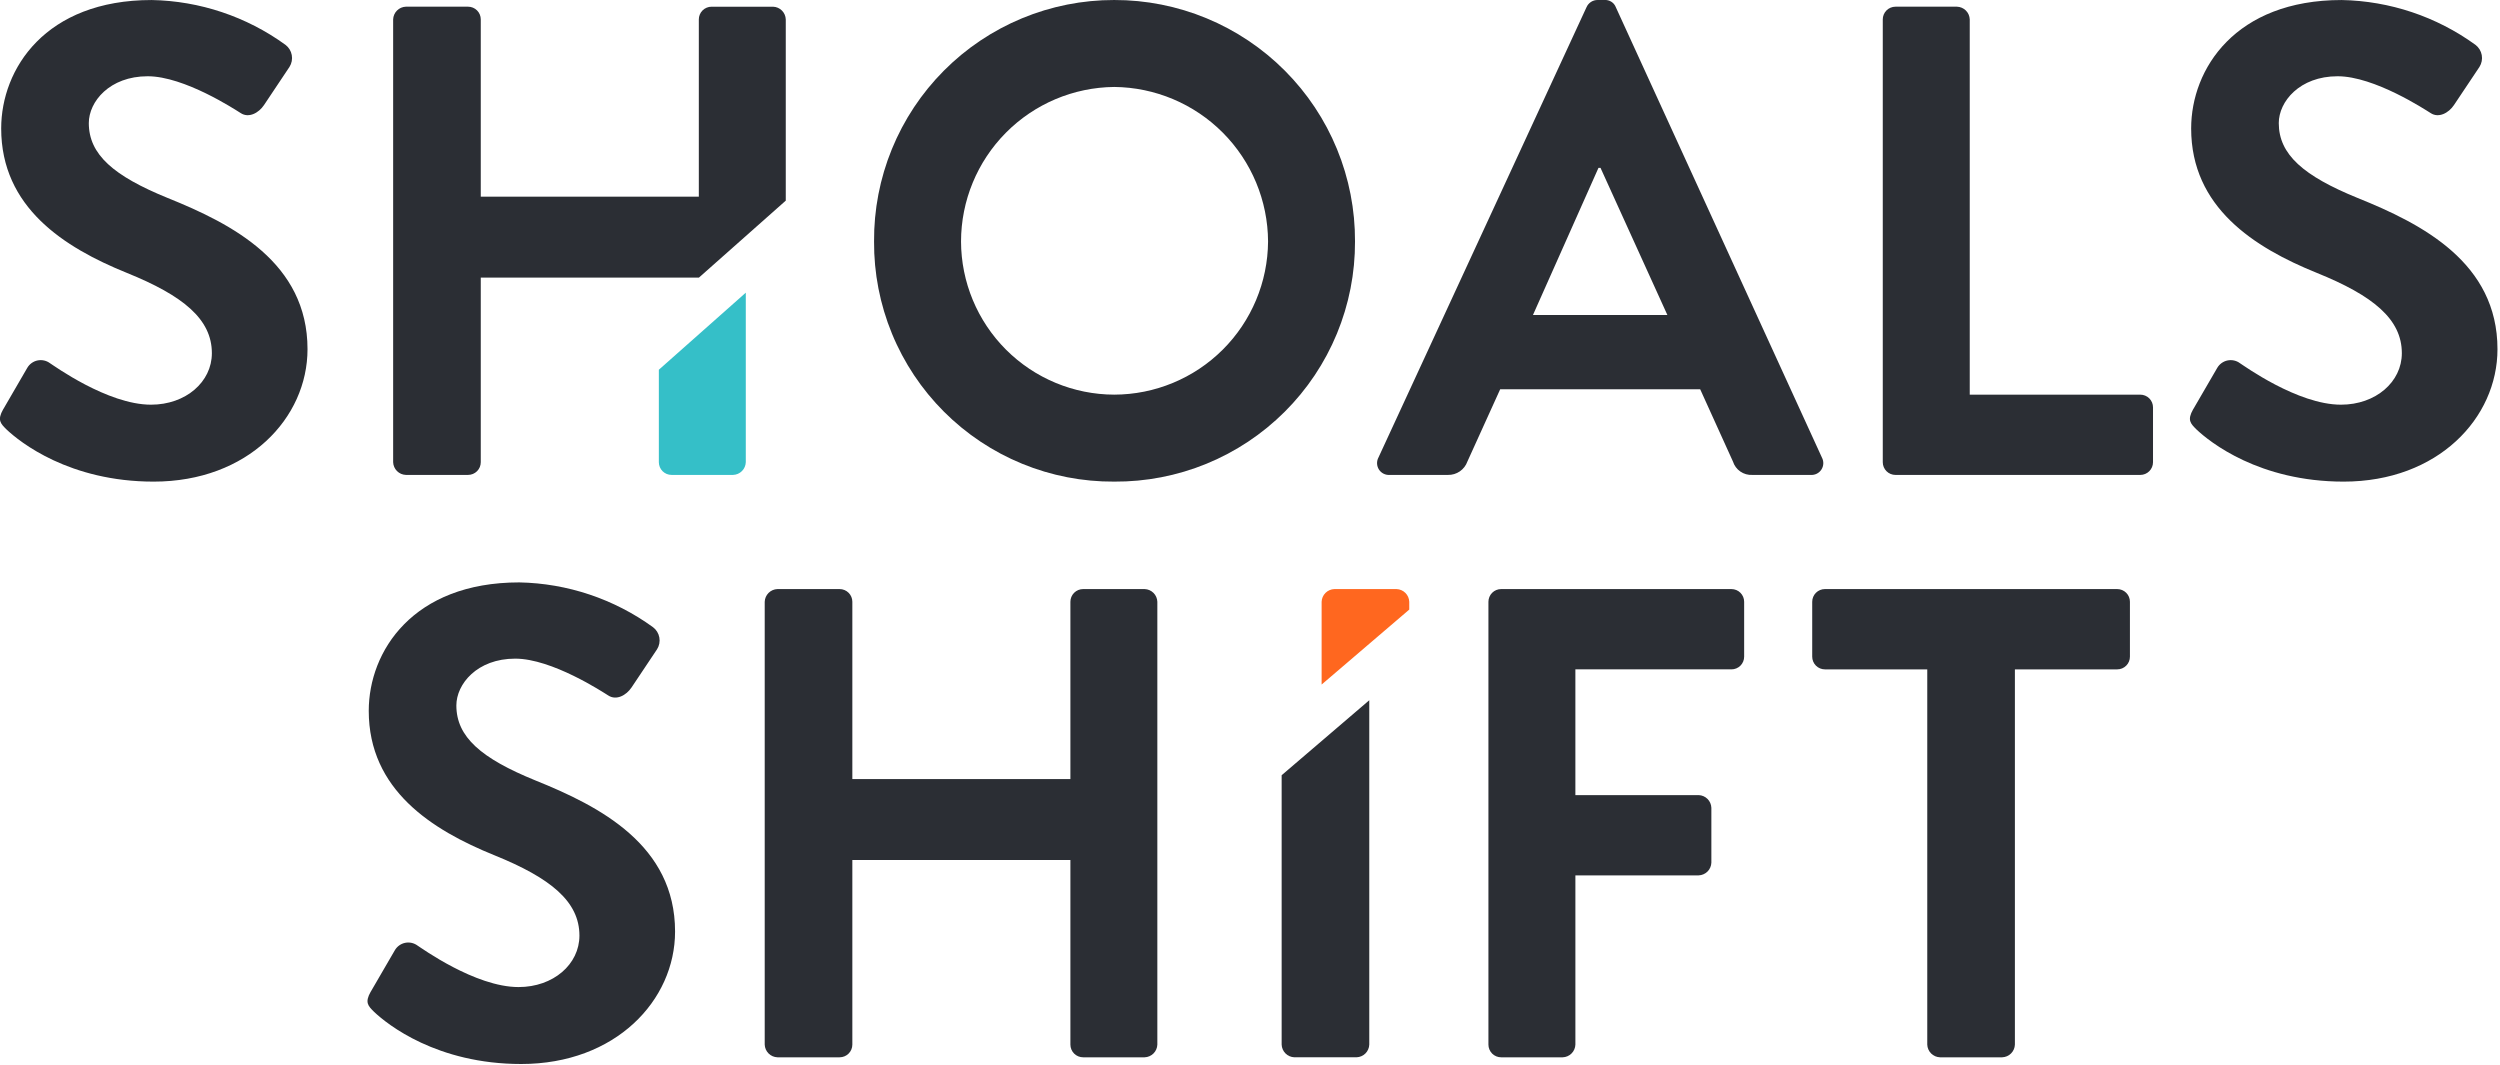
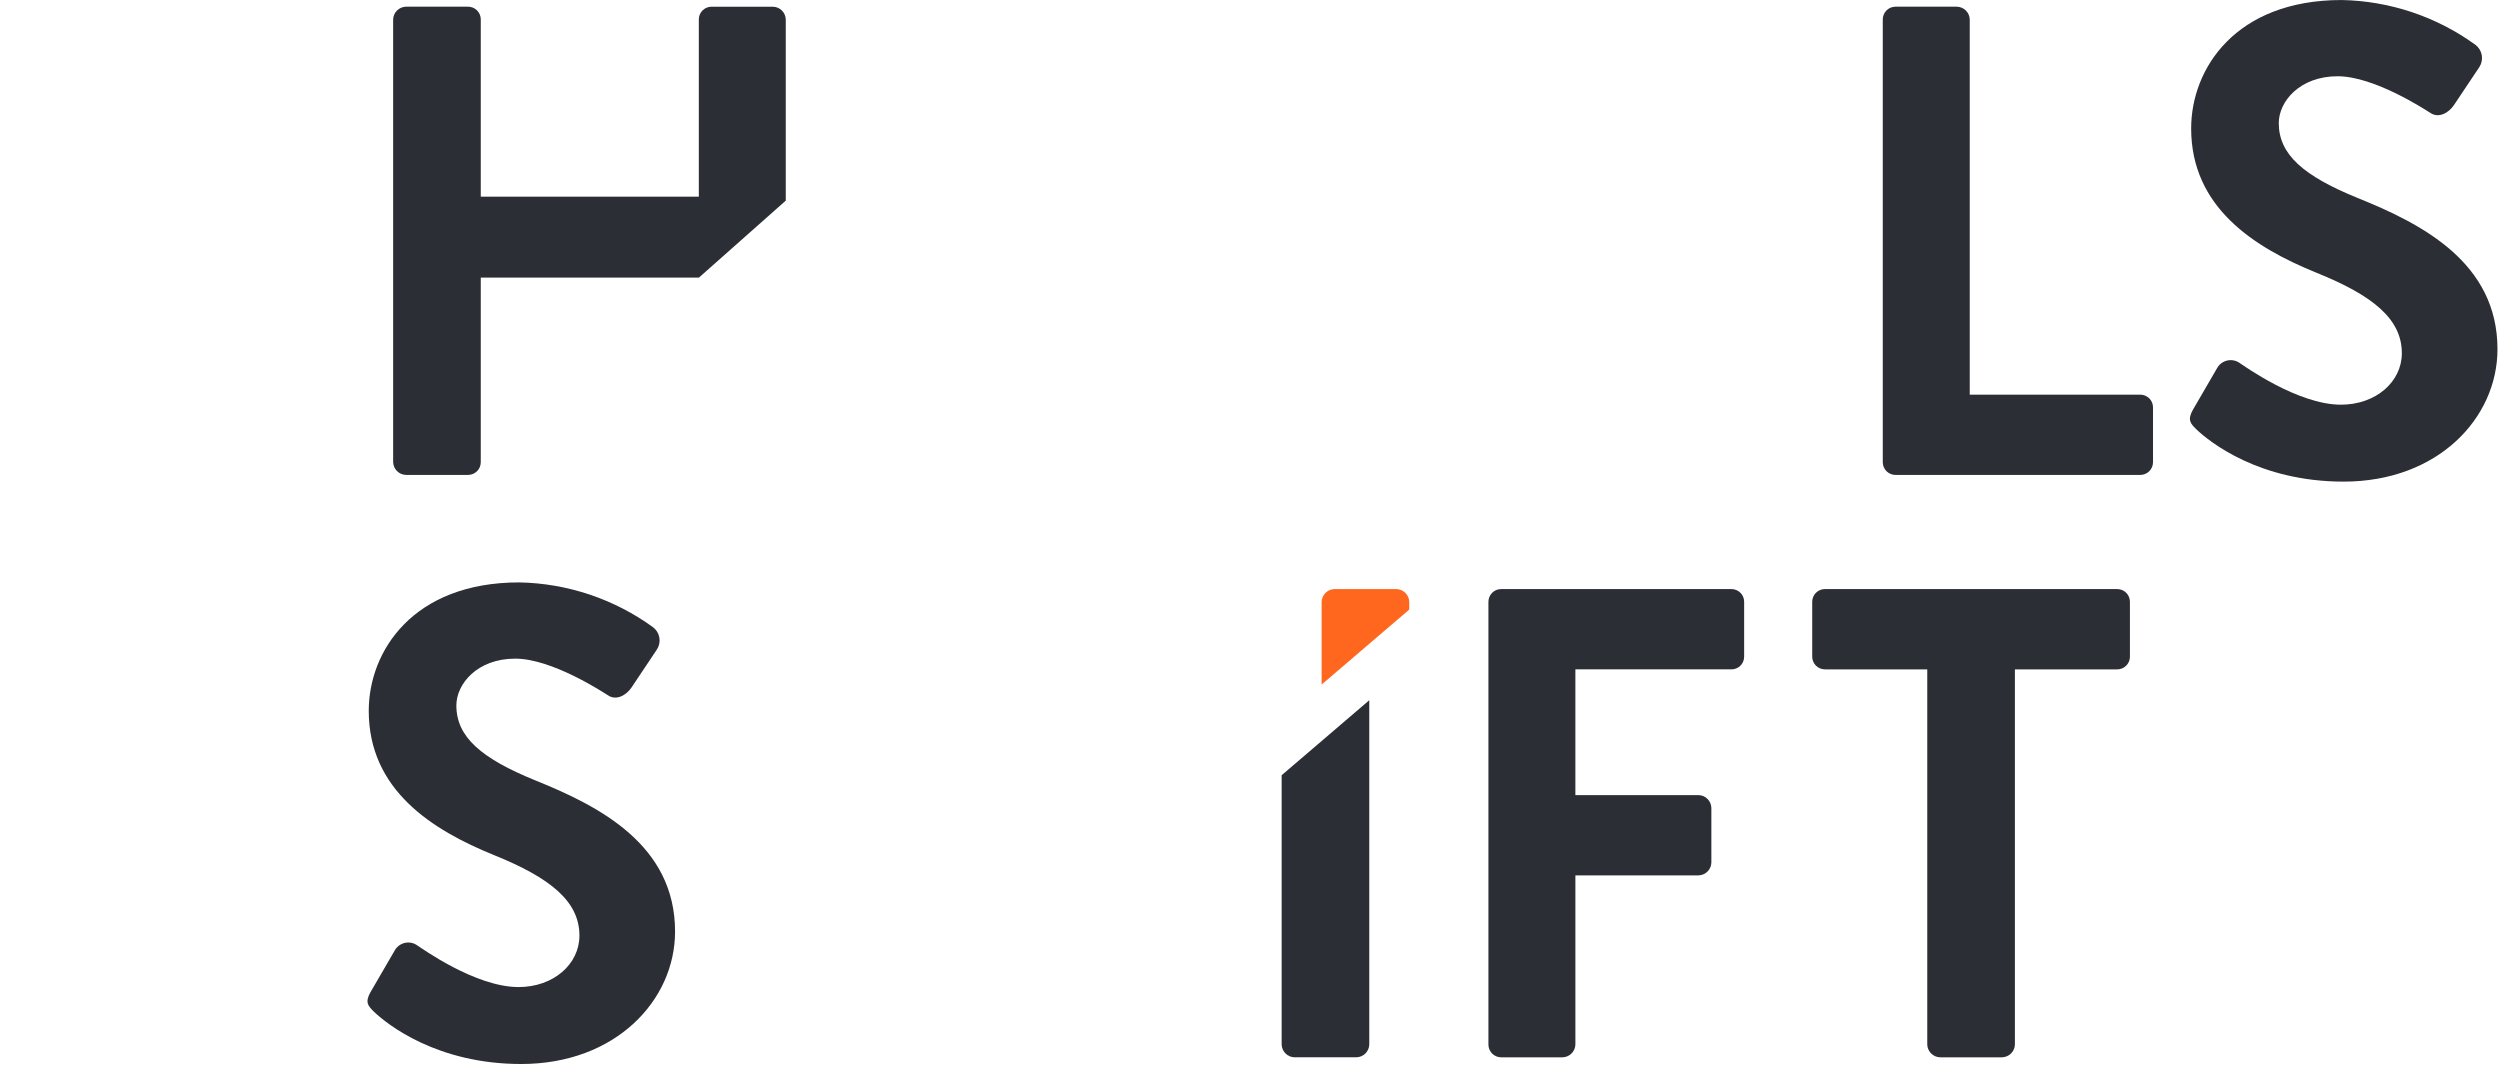
<svg xmlns="http://www.w3.org/2000/svg" width="338" height="144" viewBox="0 0 338 144" fill="none">
  <g clip-path="url(#clip0_902_394)">
    <path d="M50.123 134.084L53.379 128.479C53.527 128.222 53.728 127.999 53.969 127.826C54.209 127.652 54.484 127.531 54.774 127.471C55.065 127.411 55.365 127.414 55.654 127.478C55.944 127.543 56.216 127.668 56.454 127.845C56.907 128.116 64.231 133.451 70.11 133.451C74.81 133.451 78.339 130.376 78.339 126.49C78.339 121.878 74.449 118.713 66.855 115.636C58.355 112.198 49.855 106.775 49.855 96.104C49.855 88.054 55.824 78.741 70.202 78.741C76.708 78.864 83.02 80.978 88.288 84.798C88.737 85.136 89.043 85.632 89.143 86.185C89.244 86.738 89.133 87.309 88.832 87.784L85.391 92.936C84.668 94.022 83.313 94.744 82.228 94.022C81.505 93.57 74.628 89.048 69.658 89.048C64.502 89.048 61.7 92.485 61.7 95.379C61.7 99.631 65.046 102.524 72.369 105.507C81.142 109.035 91.269 114.28 91.269 125.946C91.269 135.262 83.22 143.853 70.469 143.853C59.076 143.853 52.382 138.516 50.569 136.796C49.754 135.985 49.302 135.532 50.117 134.084" fill="#2B2E34" />
-     <path d="M103.389 81.361C103.405 80.91 103.591 80.482 103.909 80.163C104.228 79.844 104.656 79.658 105.107 79.643H113.518C113.974 79.643 114.411 79.824 114.733 80.146C115.056 80.468 115.237 80.905 115.237 81.361V105.327H144.718V81.361C144.718 81.135 144.762 80.912 144.849 80.703C144.935 80.495 145.062 80.305 145.221 80.146C145.381 79.986 145.57 79.86 145.779 79.773C145.987 79.687 146.211 79.643 146.436 79.643H154.757C155.208 79.658 155.636 79.844 155.954 80.163C156.273 80.482 156.458 80.91 156.473 81.361V141.229C156.458 141.679 156.273 142.108 155.954 142.426C155.636 142.745 155.208 142.931 154.757 142.947H146.436C146.211 142.947 145.987 142.903 145.779 142.816C145.57 142.73 145.381 142.604 145.221 142.444C145.062 142.284 144.935 142.095 144.849 141.887C144.762 141.678 144.718 141.455 144.718 141.229V116.27H115.237V141.229C115.237 141.685 115.056 142.121 114.734 142.443C114.412 142.766 113.975 142.947 113.519 142.947H105.107C104.656 142.932 104.228 142.746 103.909 142.427C103.591 142.108 103.405 141.68 103.389 141.229V81.361Z" fill="#2B2E34" />
    <path d="M201.235 81.361C201.235 81.135 201.28 80.912 201.366 80.703C201.452 80.495 201.579 80.305 201.738 80.146C201.898 79.986 202.087 79.86 202.296 79.773C202.504 79.687 202.728 79.643 202.953 79.643H234.09C234.316 79.643 234.54 79.687 234.748 79.773C234.957 79.859 235.146 79.986 235.306 80.145C235.466 80.305 235.592 80.495 235.679 80.703C235.765 80.912 235.809 81.135 235.809 81.361V88.782C235.81 89.007 235.765 89.231 235.679 89.439C235.593 89.648 235.466 89.837 235.307 89.997C235.147 90.156 234.958 90.282 234.749 90.368C234.54 90.454 234.317 90.499 234.091 90.498H212.991V107.498H229.659C230.11 107.513 230.538 107.699 230.857 108.018C231.176 108.337 231.362 108.765 231.377 109.216V116.63C231.362 117.081 231.177 117.51 230.858 117.829C230.539 118.148 230.11 118.334 229.659 118.35H212.993V141.23C212.978 141.681 212.792 142.109 212.473 142.428C212.154 142.747 211.726 142.933 211.275 142.948H202.953C202.728 142.948 202.504 142.904 202.296 142.817C202.087 142.731 201.897 142.604 201.738 142.445C201.578 142.285 201.452 142.095 201.366 141.887C201.279 141.678 201.235 141.455 201.235 141.229V81.361Z" fill="#2B2E34" />
    <path d="M260.566 90.499H246.732C246.506 90.499 246.282 90.455 246.073 90.369C245.863 90.282 245.673 90.156 245.513 89.995C245.353 89.835 245.227 89.645 245.141 89.436C245.054 89.227 245.01 89.002 245.011 88.776V81.363C245.011 81.137 245.055 80.913 245.141 80.704C245.228 80.495 245.355 80.305 245.514 80.145C245.674 79.986 245.864 79.859 246.073 79.773C246.282 79.686 246.506 79.642 246.732 79.643H286.25C286.476 79.643 286.699 79.687 286.908 79.774C287.117 79.86 287.306 79.987 287.465 80.147C287.625 80.306 287.751 80.496 287.837 80.705C287.923 80.914 287.967 81.137 287.966 81.363V88.776C287.967 89.002 287.924 89.226 287.838 89.435C287.752 89.644 287.626 89.834 287.466 89.994C287.307 90.154 287.117 90.281 286.909 90.368C286.7 90.455 286.476 90.499 286.25 90.499H272.414V141.229C272.399 141.68 272.213 142.108 271.893 142.427C271.574 142.746 271.145 142.932 270.694 142.947H262.284C261.833 142.932 261.405 142.746 261.086 142.427C260.767 142.108 260.581 141.68 260.566 141.229V90.499Z" fill="#2B2E34" />
    <path d="M173.279 104.81V141.227C173.294 141.678 173.48 142.106 173.799 142.425C174.118 142.744 174.546 142.93 174.997 142.945H183.408C183.859 142.93 184.288 142.744 184.607 142.425C184.926 142.106 185.111 141.678 185.126 141.227V94.672L173.279 104.81Z" fill="#2B2E34" />
    <path d="M190.531 82.416V81.361C190.516 80.91 190.33 80.483 190.012 80.164C189.693 79.845 189.265 79.659 188.815 79.643H180.405C179.954 79.657 179.525 79.843 179.205 80.162C178.885 80.481 178.699 80.909 178.683 81.361V92.551L190.531 82.416Z" fill="#FF671F" />
-     <path d="M0.43 55.346L3.683 49.741C3.831 49.484 4.032 49.261 4.273 49.087C4.514 48.913 4.788 48.792 5.079 48.732C5.37 48.672 5.67 48.675 5.96 48.739C6.25 48.804 6.522 48.929 6.76 49.107C7.213 49.378 14.537 54.713 20.416 54.713C25.116 54.713 28.645 51.638 28.645 47.752C28.645 43.14 24.755 39.973 17.161 36.898C8.661 33.46 0.161 28.037 0.161 17.366C0.161 9.316 6.13 0.003 20.508 0.003C27.014 0.126 33.326 2.24 38.594 6.06C39.043 6.398 39.349 6.893 39.449 7.447C39.55 8 39.439 8.571 39.138 9.046L35.698 14.198C34.975 15.284 33.62 16.006 32.535 15.284C31.81 14.832 24.935 10.31 19.965 10.31C14.809 10.31 12.007 13.747 12.007 16.641C12.007 20.893 15.353 23.786 22.676 26.769C31.449 30.297 41.576 35.542 41.576 47.208C41.576 56.524 33.526 65.115 20.776 65.115C9.383 65.115 2.689 59.778 0.876 58.058C0.061 57.247 -0.391 56.794 0.424 55.346" fill="#2B2E34" />
-     <path d="M150.641 53.356C156.139 53.345 161.409 51.163 165.305 47.284C169.201 43.405 171.407 38.144 171.442 32.647C171.414 27.131 169.216 21.847 165.324 17.938C161.432 14.029 156.158 11.808 150.642 11.756C145.135 11.811 139.872 14.035 135.995 17.946C132.118 21.858 129.939 27.14 129.932 32.647C129.946 38.135 132.133 43.394 136.013 47.275C139.894 51.155 145.153 53.342 150.641 53.356V53.356ZM150.641 0.001C154.926 -0.007 159.17 0.833 163.129 2.473C167.088 4.112 170.684 6.518 173.71 9.552C176.736 12.586 179.132 16.188 180.76 20.152C182.388 24.116 183.216 28.362 183.197 32.647C183.213 36.923 182.382 41.159 180.75 45.111C179.119 49.063 176.72 52.653 173.692 55.672C170.665 58.691 167.069 61.081 163.112 62.701C159.155 64.322 154.917 65.142 150.641 65.114C146.37 65.14 142.136 64.319 138.185 62.696C134.234 61.074 130.644 58.684 127.624 55.663C124.604 52.643 122.213 49.054 120.591 45.103C118.969 41.152 118.147 36.918 118.173 32.647C118.144 28.366 118.962 24.123 120.581 20.16C122.2 16.198 124.587 12.595 127.606 9.56C130.624 6.525 134.214 4.117 138.168 2.477C142.121 0.836 146.361 -0.005 150.641 0.001" fill="#2B2E34" />
-     <path d="M225.432 42.592L216.388 22.692H216.115L207.254 42.592H225.432ZM186.367 61.857L214.489 0.992C214.616 0.691 214.831 0.436 215.105 0.259C215.38 0.082 215.701 -0.008 216.027 -5.52719e-05H216.927C217.257 -0.022 217.584 0.063 217.861 0.241C218.139 0.42 218.351 0.683 218.467 0.992L246.321 61.857C246.457 62.11 246.523 62.395 246.51 62.682C246.498 62.969 246.409 63.248 246.252 63.488C246.095 63.729 245.876 63.923 245.618 64.05C245.36 64.176 245.073 64.231 244.786 64.209H236.917C236.341 64.241 235.771 64.08 235.296 63.752C234.821 63.425 234.469 62.948 234.294 62.398L229.867 52.633H202.823L198.392 62.399C198.2 62.938 197.843 63.403 197.372 63.728C196.901 64.053 196.34 64.221 195.767 64.209H187.898C187.612 64.231 187.326 64.175 187.068 64.048C186.811 63.921 186.593 63.727 186.436 63.486C186.28 63.246 186.191 62.968 186.179 62.681C186.167 62.394 186.232 62.11 186.367 61.857" fill="#2B2E34" />
    <path d="M254.551 2.623C254.551 2.397 254.595 2.174 254.682 1.965C254.768 1.757 254.894 1.567 255.054 1.408C255.213 1.248 255.403 1.121 255.612 1.035C255.82 0.949 256.044 0.905 256.269 0.905H264.59C265.041 0.92 265.47 1.106 265.789 1.425C266.108 1.744 266.294 2.172 266.309 2.623V53.358H289.367C289.593 53.358 289.817 53.402 290.025 53.488C290.234 53.574 290.424 53.7 290.584 53.86C290.743 54.02 290.87 54.209 290.957 54.418C291.043 54.627 291.087 54.85 291.087 55.076V62.49C291.087 62.716 291.043 62.94 290.957 63.148C290.87 63.357 290.744 63.547 290.584 63.706C290.424 63.866 290.234 63.993 290.026 64.079C289.817 64.166 289.593 64.21 289.367 64.21H256.269C256.043 64.21 255.82 64.166 255.611 64.079C255.403 63.993 255.213 63.866 255.053 63.706C254.894 63.547 254.767 63.357 254.681 63.148C254.595 62.939 254.551 62.716 254.551 62.49V2.623Z" fill="#2B2E34" />
    <path d="M296.513 55.346L299.769 49.741C299.918 49.484 300.119 49.261 300.359 49.088C300.599 48.914 300.874 48.793 301.165 48.733C301.455 48.673 301.755 48.676 302.045 48.74C302.334 48.804 302.607 48.929 302.844 49.107C303.297 49.378 310.621 54.713 316.5 54.713C321.2 54.713 324.729 51.638 324.729 47.752C324.729 43.14 320.842 39.973 313.245 36.898C304.745 33.46 296.245 28.037 296.245 17.366C296.245 9.316 302.214 0.003 316.592 0.003C323.099 0.127 329.411 2.241 334.68 6.06C335.129 6.399 335.433 6.894 335.534 7.447C335.634 8 335.523 8.571 335.222 9.046L331.781 14.198C331.059 15.284 329.703 16.006 328.618 15.284C327.895 14.832 321.018 10.31 316.048 10.31C310.894 10.31 308.09 13.747 308.09 16.641C308.09 20.893 311.436 23.786 318.759 26.769C327.532 30.297 337.659 35.542 337.659 47.208C337.659 56.524 329.611 65.115 316.859 65.115C305.459 65.115 298.769 59.778 296.959 58.058C296.147 57.247 295.692 56.794 296.507 55.346" fill="#2B2E34" />
    <path d="M94.481 37.544L106.236 27.125V2.625C106.221 2.174 106.036 1.746 105.717 1.427C105.399 1.108 104.971 0.922 104.52 0.907H96.199C95.974 0.907 95.75 0.951 95.542 1.037C95.333 1.124 95.144 1.25 94.984 1.41C94.825 1.569 94.698 1.759 94.612 1.967C94.525 2.176 94.481 2.399 94.481 2.625V26.588H65V2.622C65 2.396 64.956 2.173 64.87 1.964C64.784 1.756 64.657 1.566 64.497 1.407C64.338 1.247 64.148 1.121 63.94 1.034C63.731 0.948 63.508 0.904 63.282 0.904H54.871C54.421 0.919 53.992 1.105 53.674 1.424C53.355 1.743 53.169 2.171 53.153 2.622V62.49C53.169 62.941 53.355 63.369 53.674 63.688C53.992 64.007 54.421 64.192 54.871 64.208H63.282C63.508 64.208 63.731 64.164 63.94 64.077C64.148 63.991 64.338 63.865 64.497 63.705C64.657 63.545 64.784 63.356 64.87 63.148C64.956 62.939 65 62.716 65 62.49V37.531H94.481V37.544Z" fill="#2B2E34" />
-     <path d="M89.076 49.988V62.488C89.076 62.714 89.12 62.938 89.206 63.146C89.292 63.355 89.418 63.545 89.578 63.705C89.738 63.864 89.927 63.991 90.136 64.078C90.345 64.164 90.568 64.208 90.794 64.208H99.115C99.566 64.193 99.995 64.007 100.313 63.687C100.632 63.368 100.817 62.939 100.831 62.488V39.569L89.076 49.988Z" fill="#35BFC8" />
  </g>
  <defs>
    <clipPath id="clip0_902_394">
      <rect width="337.66" height="143.853" fill="white" />
    </clipPath>
  </defs>
</svg>